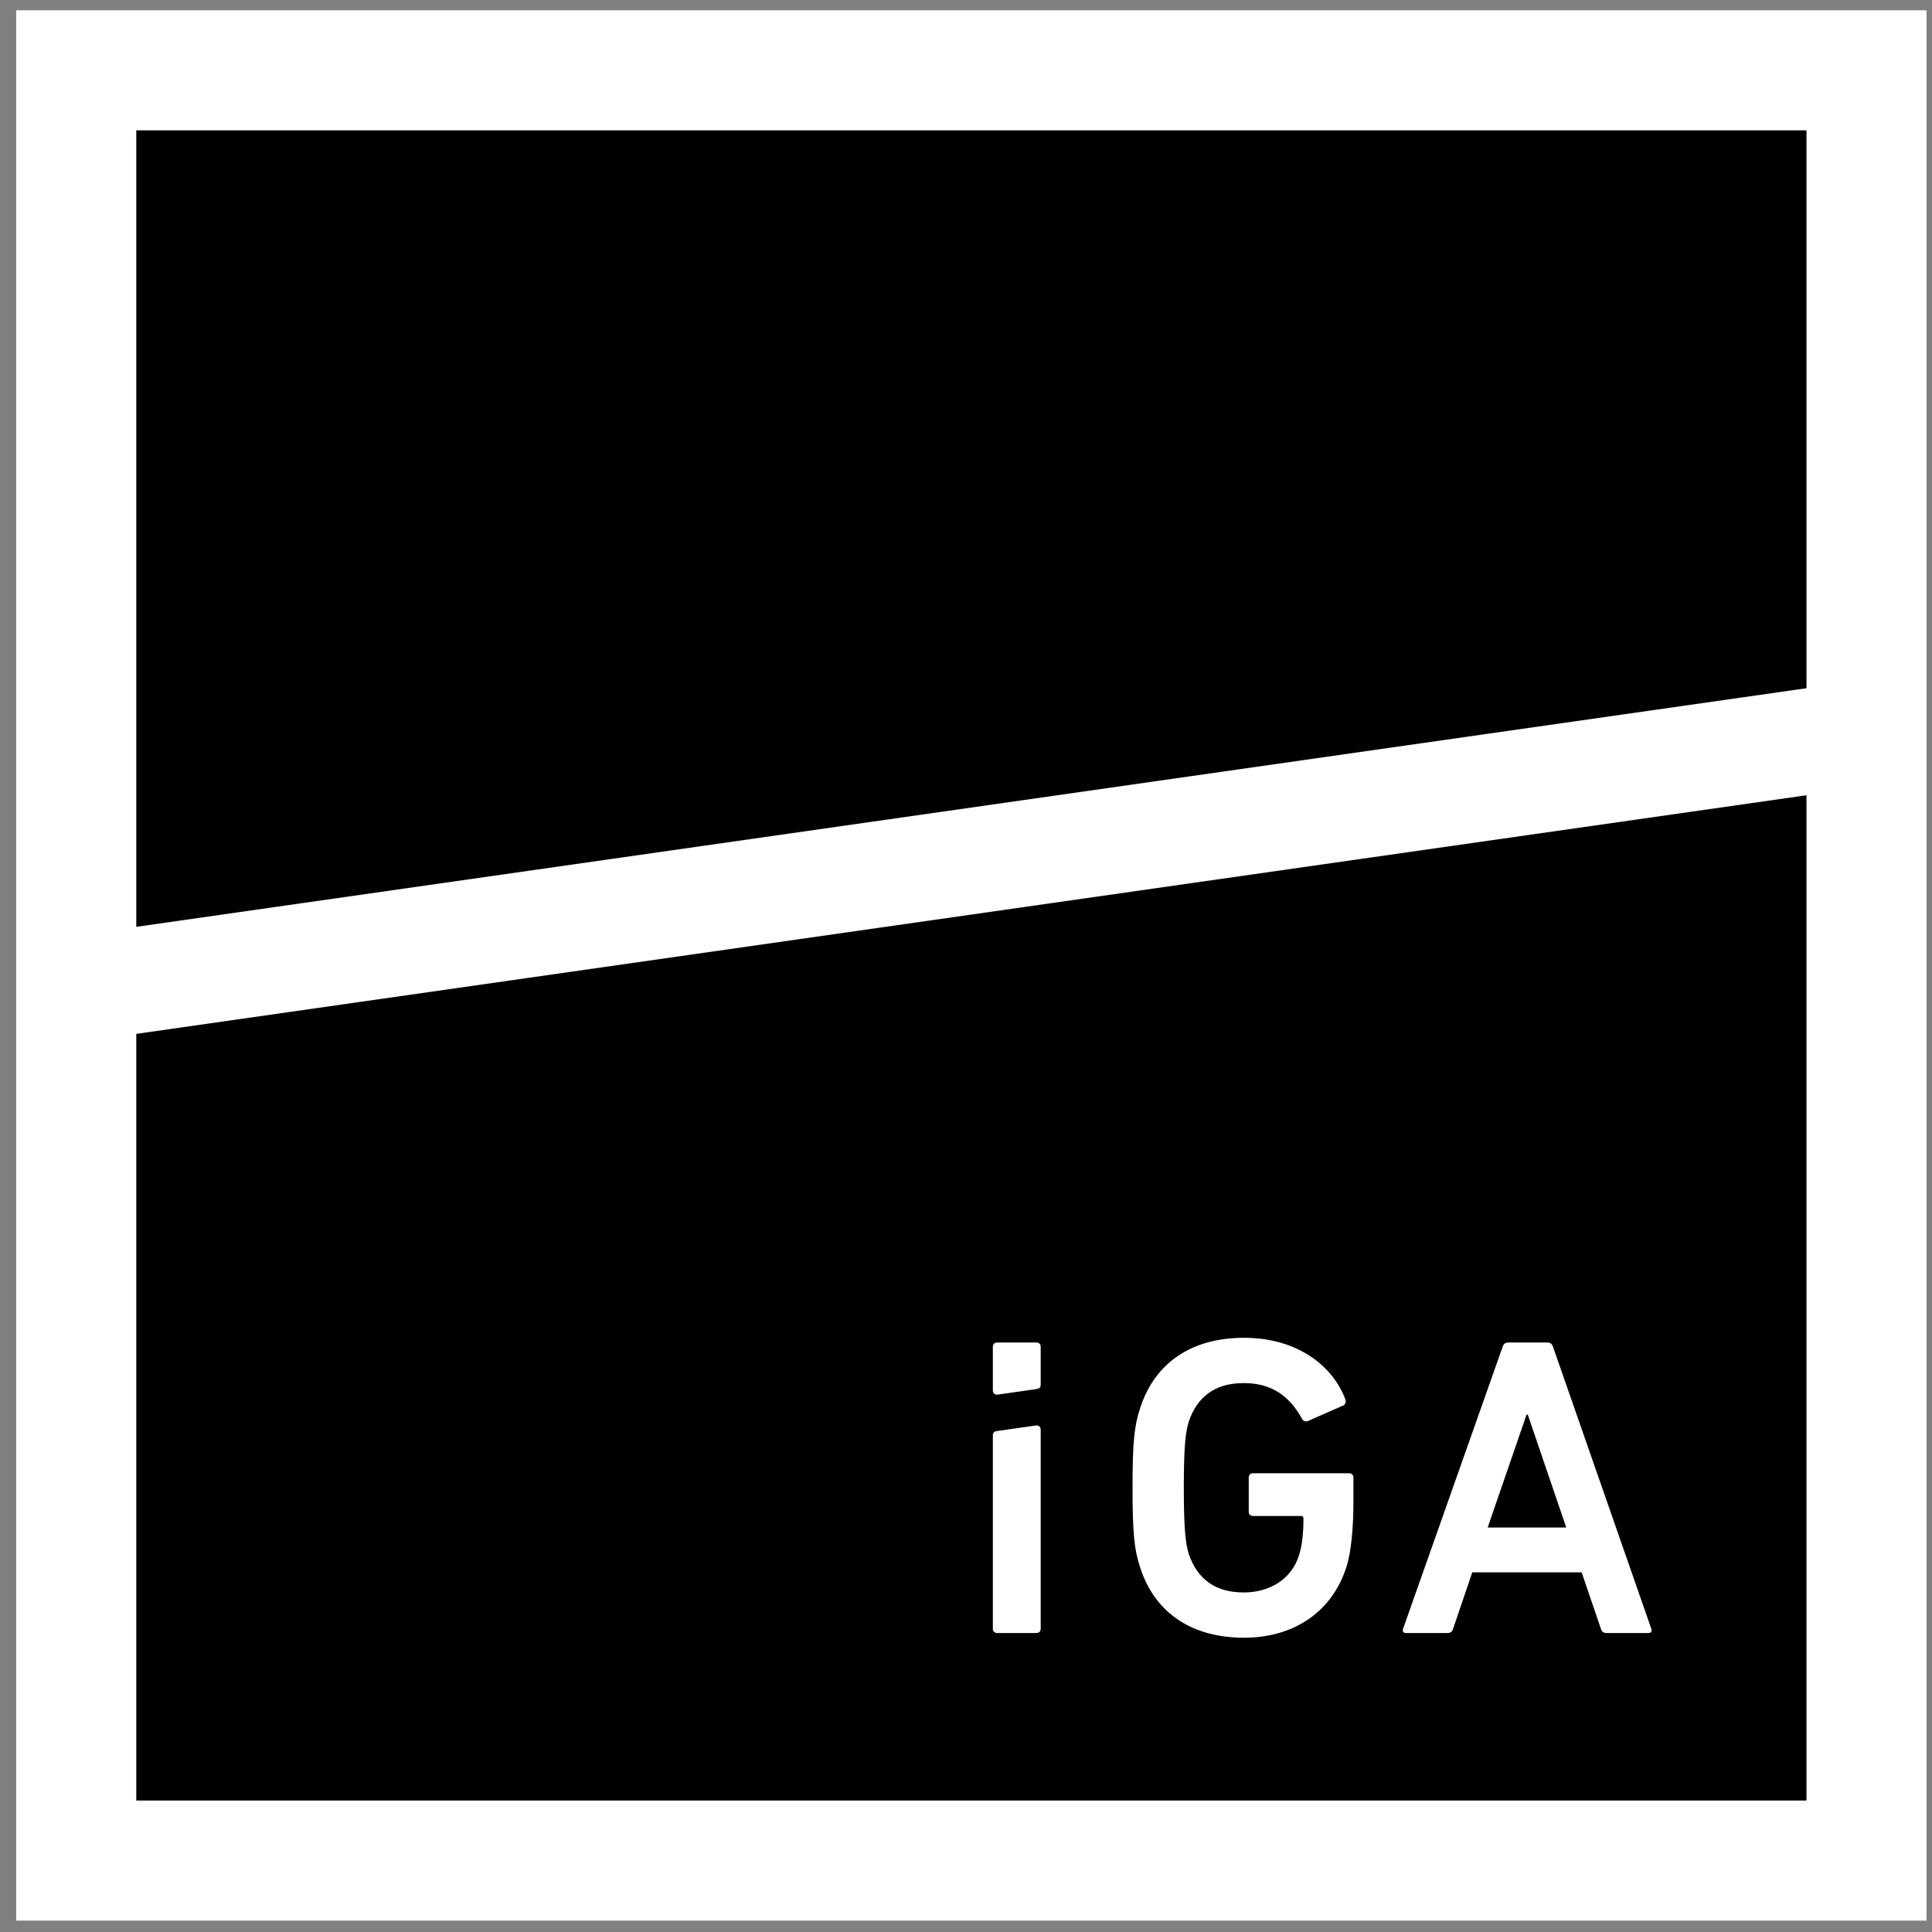
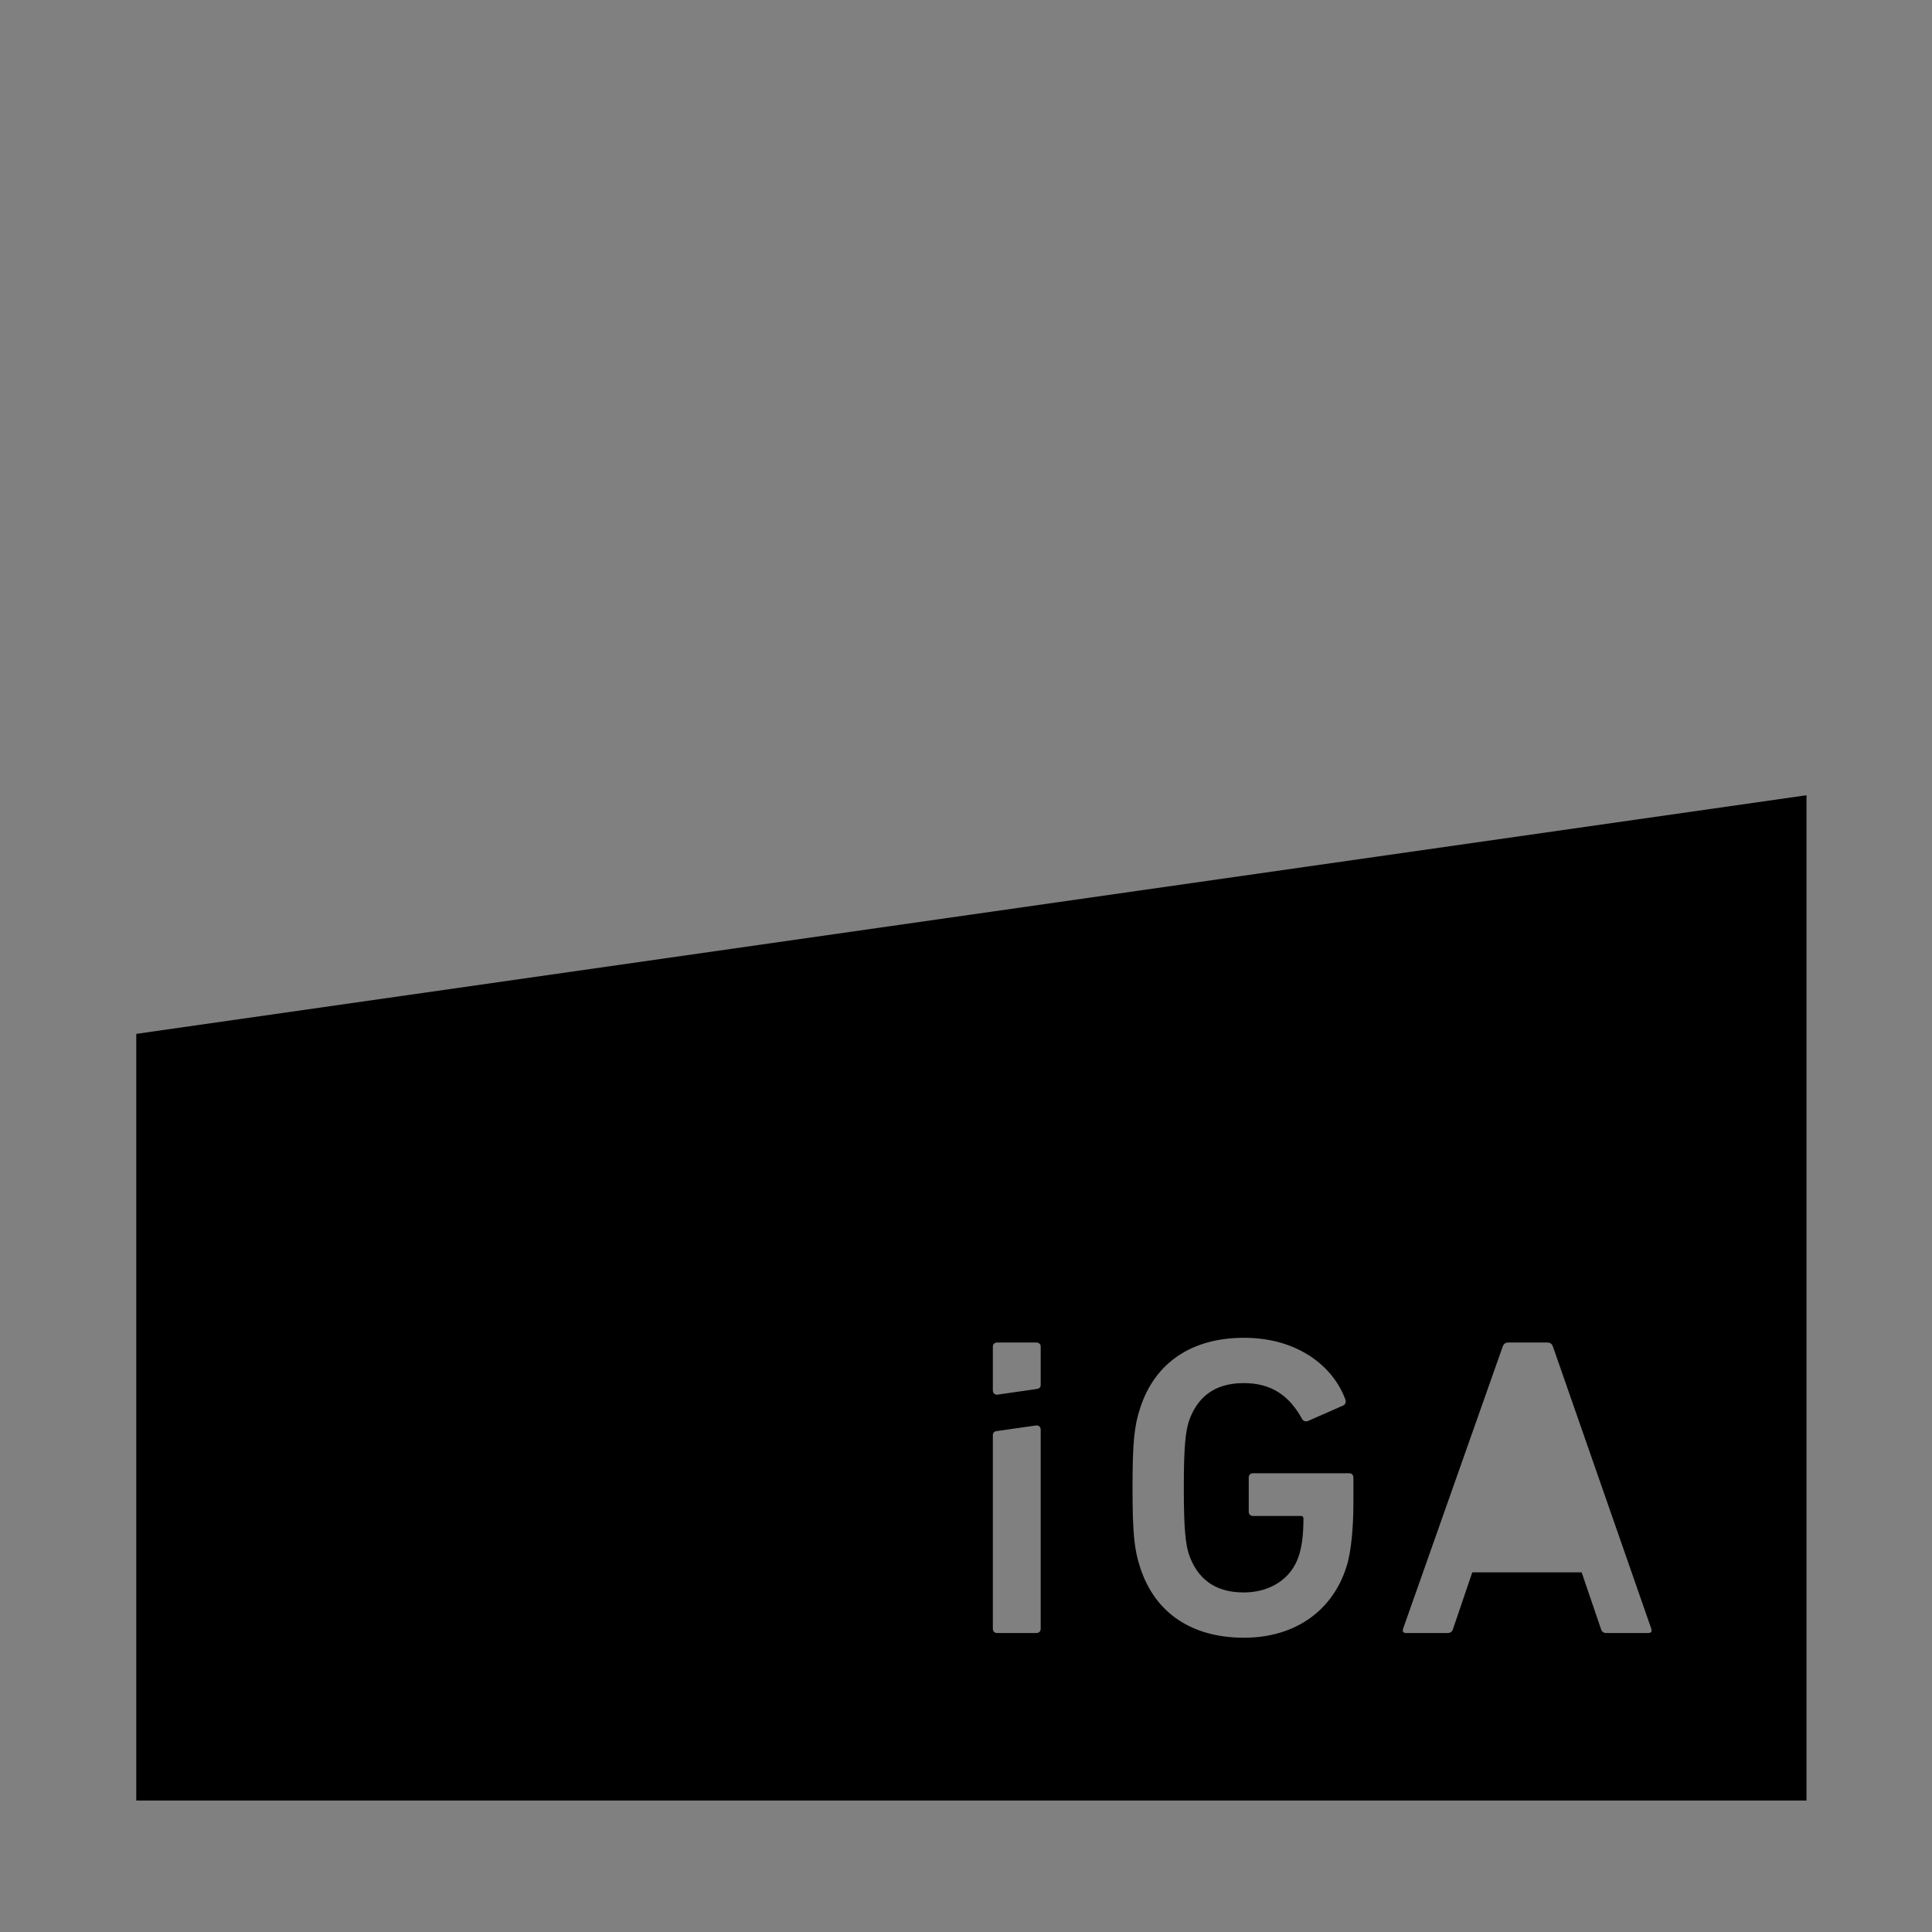
<svg xmlns="http://www.w3.org/2000/svg" width="107" height="107" viewBox="0 0 107 107" fill="none">
  <rect x="0" y="0" width="107" height="107" fill="#808080" stroke="none" />
-   <path d="M0.898 106.369H106.697V0.57H0.898V106.369Z" fill="white" />
-   <path d="M84.544 78.35L82.391 84.599H86.744L84.614 78.35H84.544Z" fill="black" />
-   <path d="M100.049 38.116V7.219H7.547V51.331L100.049 38.116Z" fill="black" />
  <path d="M7.547 57.259V99.719H100.049V44.043L7.547 57.259ZM57.637 90.205C57.637 90.347 57.543 90.442 57.401 90.442H55.223C55.081 90.442 54.987 90.347 54.987 90.205V79.49C54.987 79.347 55.072 79.27 55.223 79.255L57.401 78.943C57.543 78.943 57.637 79.036 57.637 79.178V90.205ZM57.637 76.693C57.637 76.836 57.572 76.904 57.401 76.93L55.223 77.242C55.081 77.242 54.987 77.146 54.987 77.004V74.589C54.987 74.446 55.081 74.353 55.223 74.353H57.401C57.543 74.353 57.637 74.446 57.637 74.589V76.693ZM74.956 83.226C74.956 84.55 74.838 85.946 74.578 86.751C73.796 89.258 71.668 90.702 68.898 90.702C66.06 90.702 63.979 89.378 63.149 86.823C62.819 85.828 62.723 84.927 62.723 82.395C62.723 79.866 62.819 78.967 63.149 77.973C63.979 75.417 66.06 74.091 68.898 74.091C71.904 74.091 73.845 75.701 74.507 77.499C74.554 77.619 74.532 77.759 74.413 77.831L72.424 78.705C72.284 78.752 72.164 78.682 72.116 78.588C71.409 77.309 70.436 76.6 68.877 76.6C67.244 76.6 66.296 77.404 65.847 78.705C65.659 79.299 65.563 80.101 65.563 82.395C65.563 84.669 65.659 85.497 65.847 86.088C66.296 87.391 67.244 88.195 68.877 88.195C70.294 88.195 71.501 87.485 71.927 86.182C72.095 85.686 72.189 85.024 72.189 84.103C72.189 84.005 72.142 83.959 72.046 83.959H69.395C69.255 83.959 69.159 83.863 69.159 83.721V81.829C69.159 81.686 69.255 81.593 69.395 81.593H74.72C74.862 81.593 74.956 81.686 74.956 81.829V83.226ZM91.287 90.442H88.97C88.804 90.442 88.709 90.369 88.662 90.205L87.597 87.082H81.539L80.477 90.205C80.428 90.369 80.334 90.442 80.167 90.442H77.873C77.707 90.442 77.659 90.347 77.707 90.205L83.22 74.589C83.268 74.446 83.363 74.353 83.528 74.353H85.704C85.871 74.353 85.964 74.446 86.01 74.589L91.453 90.205C91.501 90.347 91.453 90.442 91.287 90.442Z" fill="black" />
</svg>